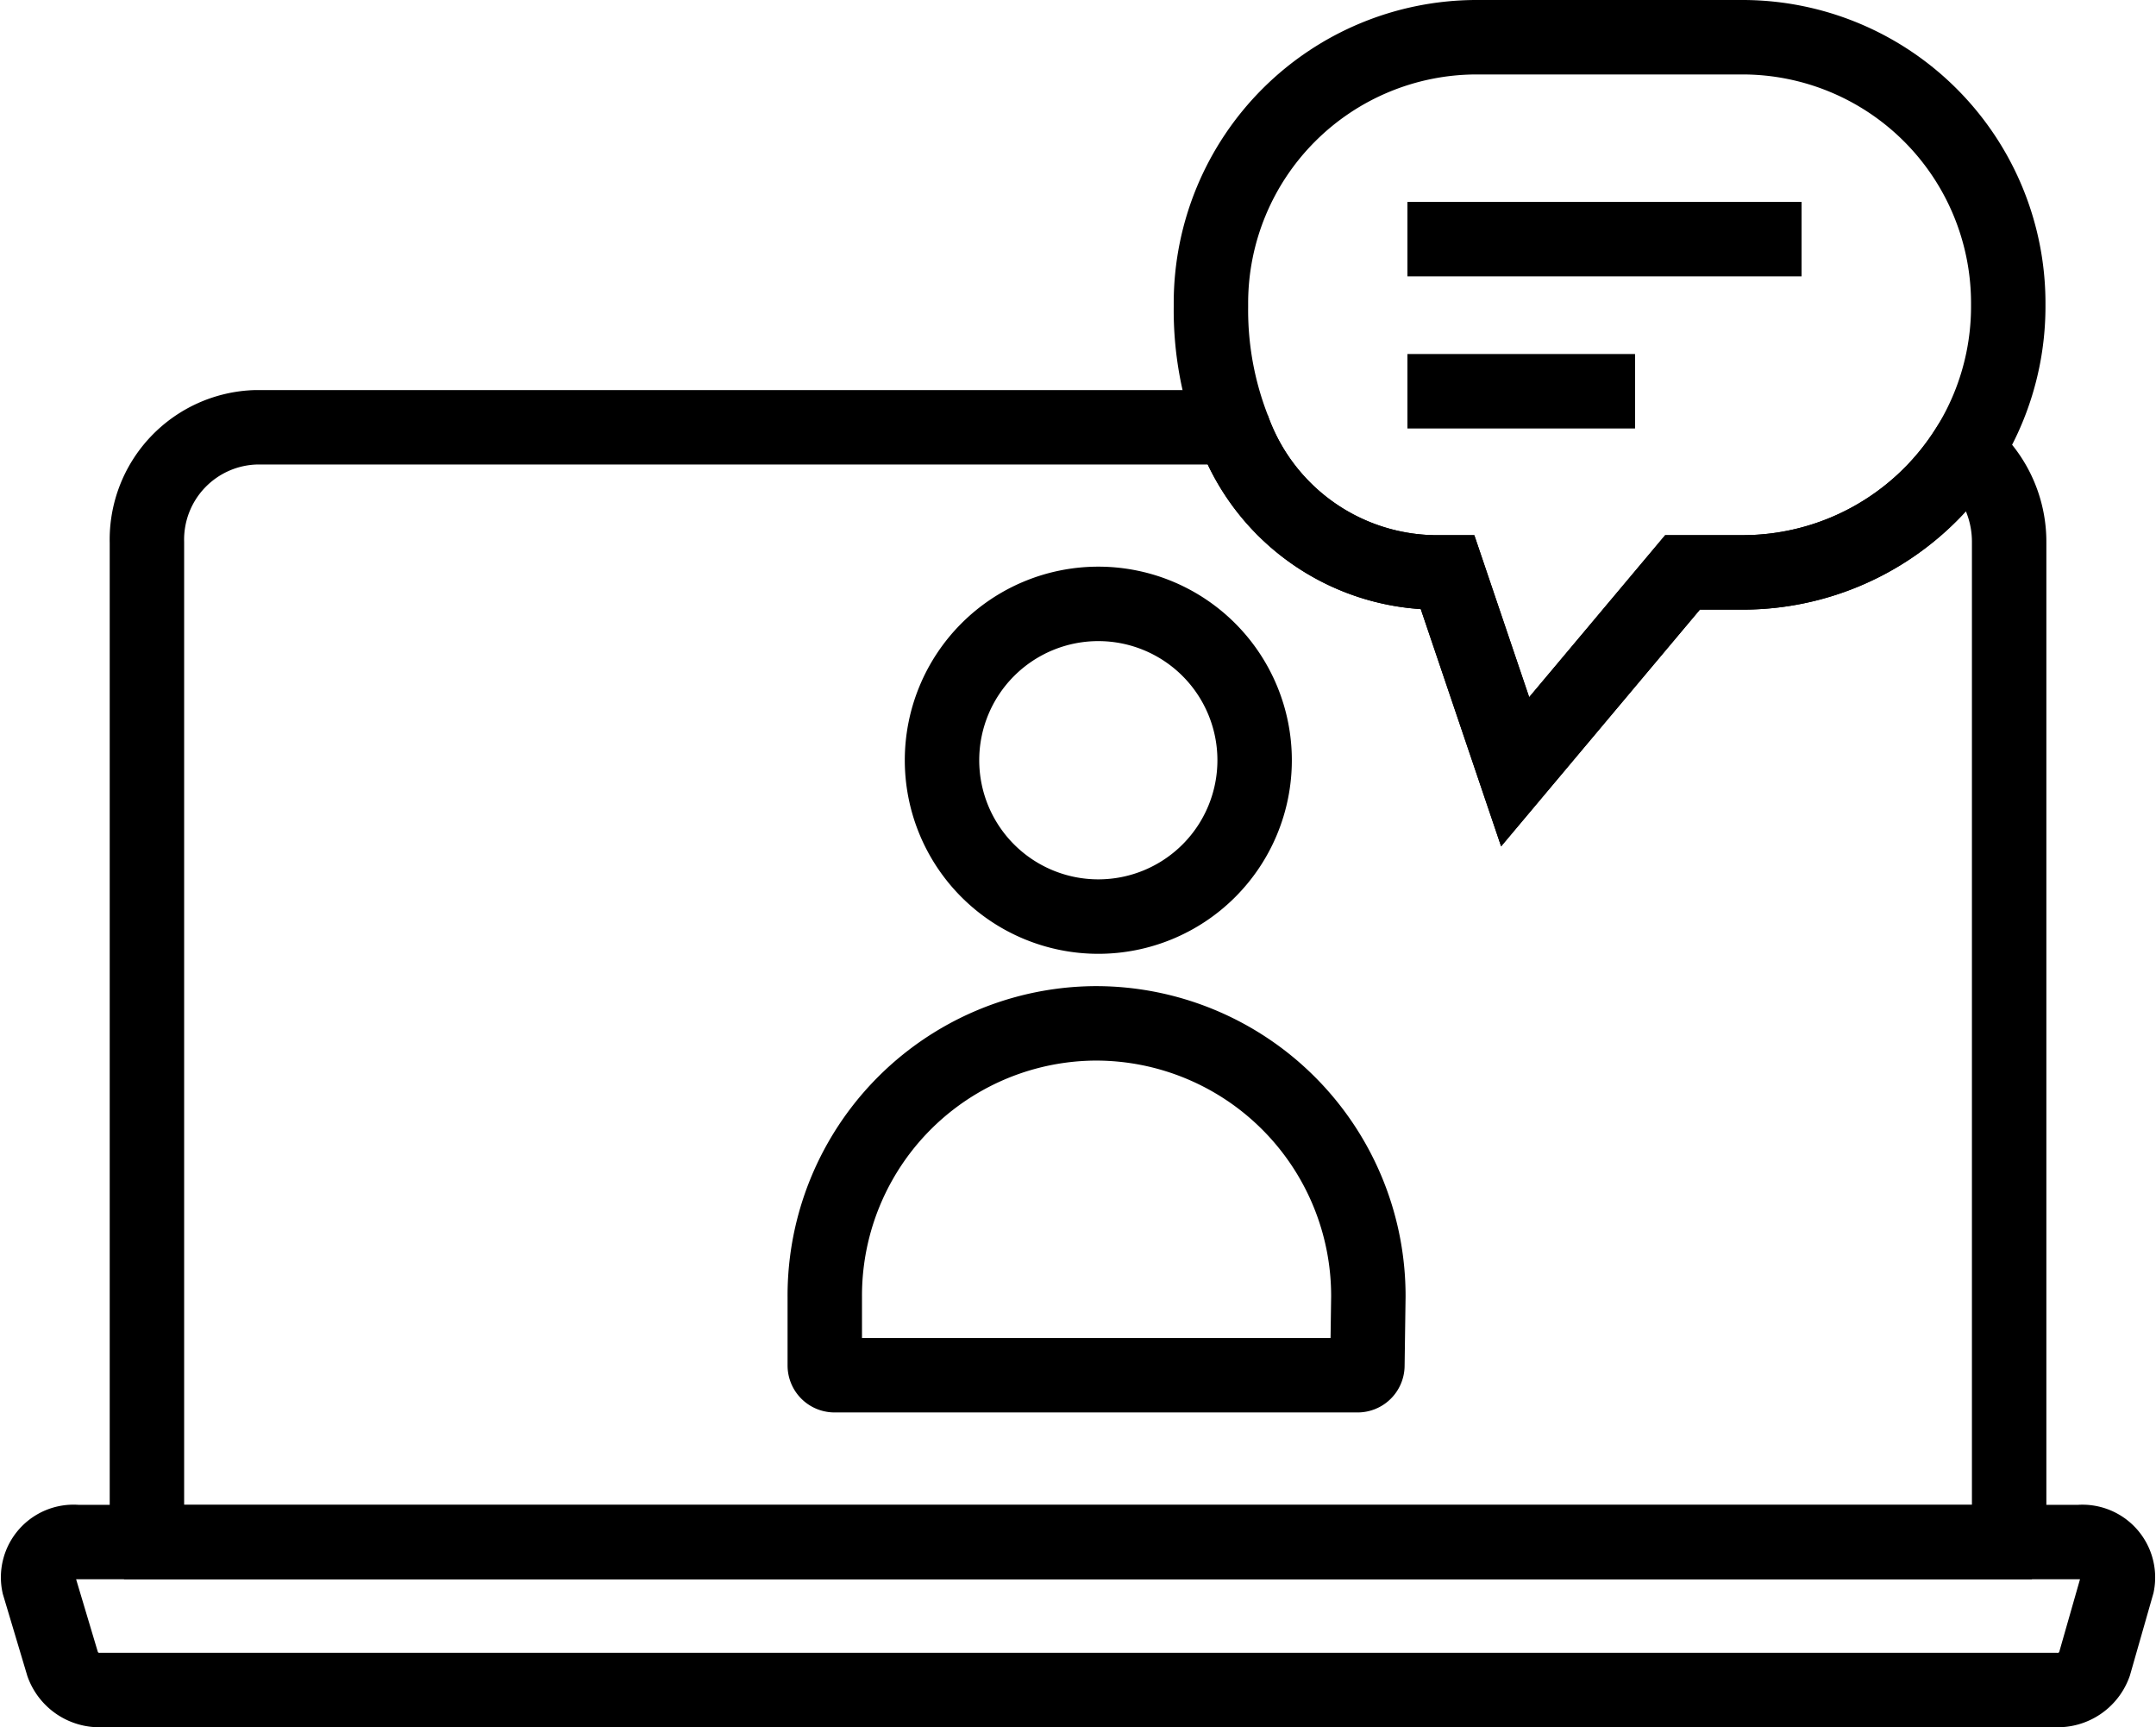
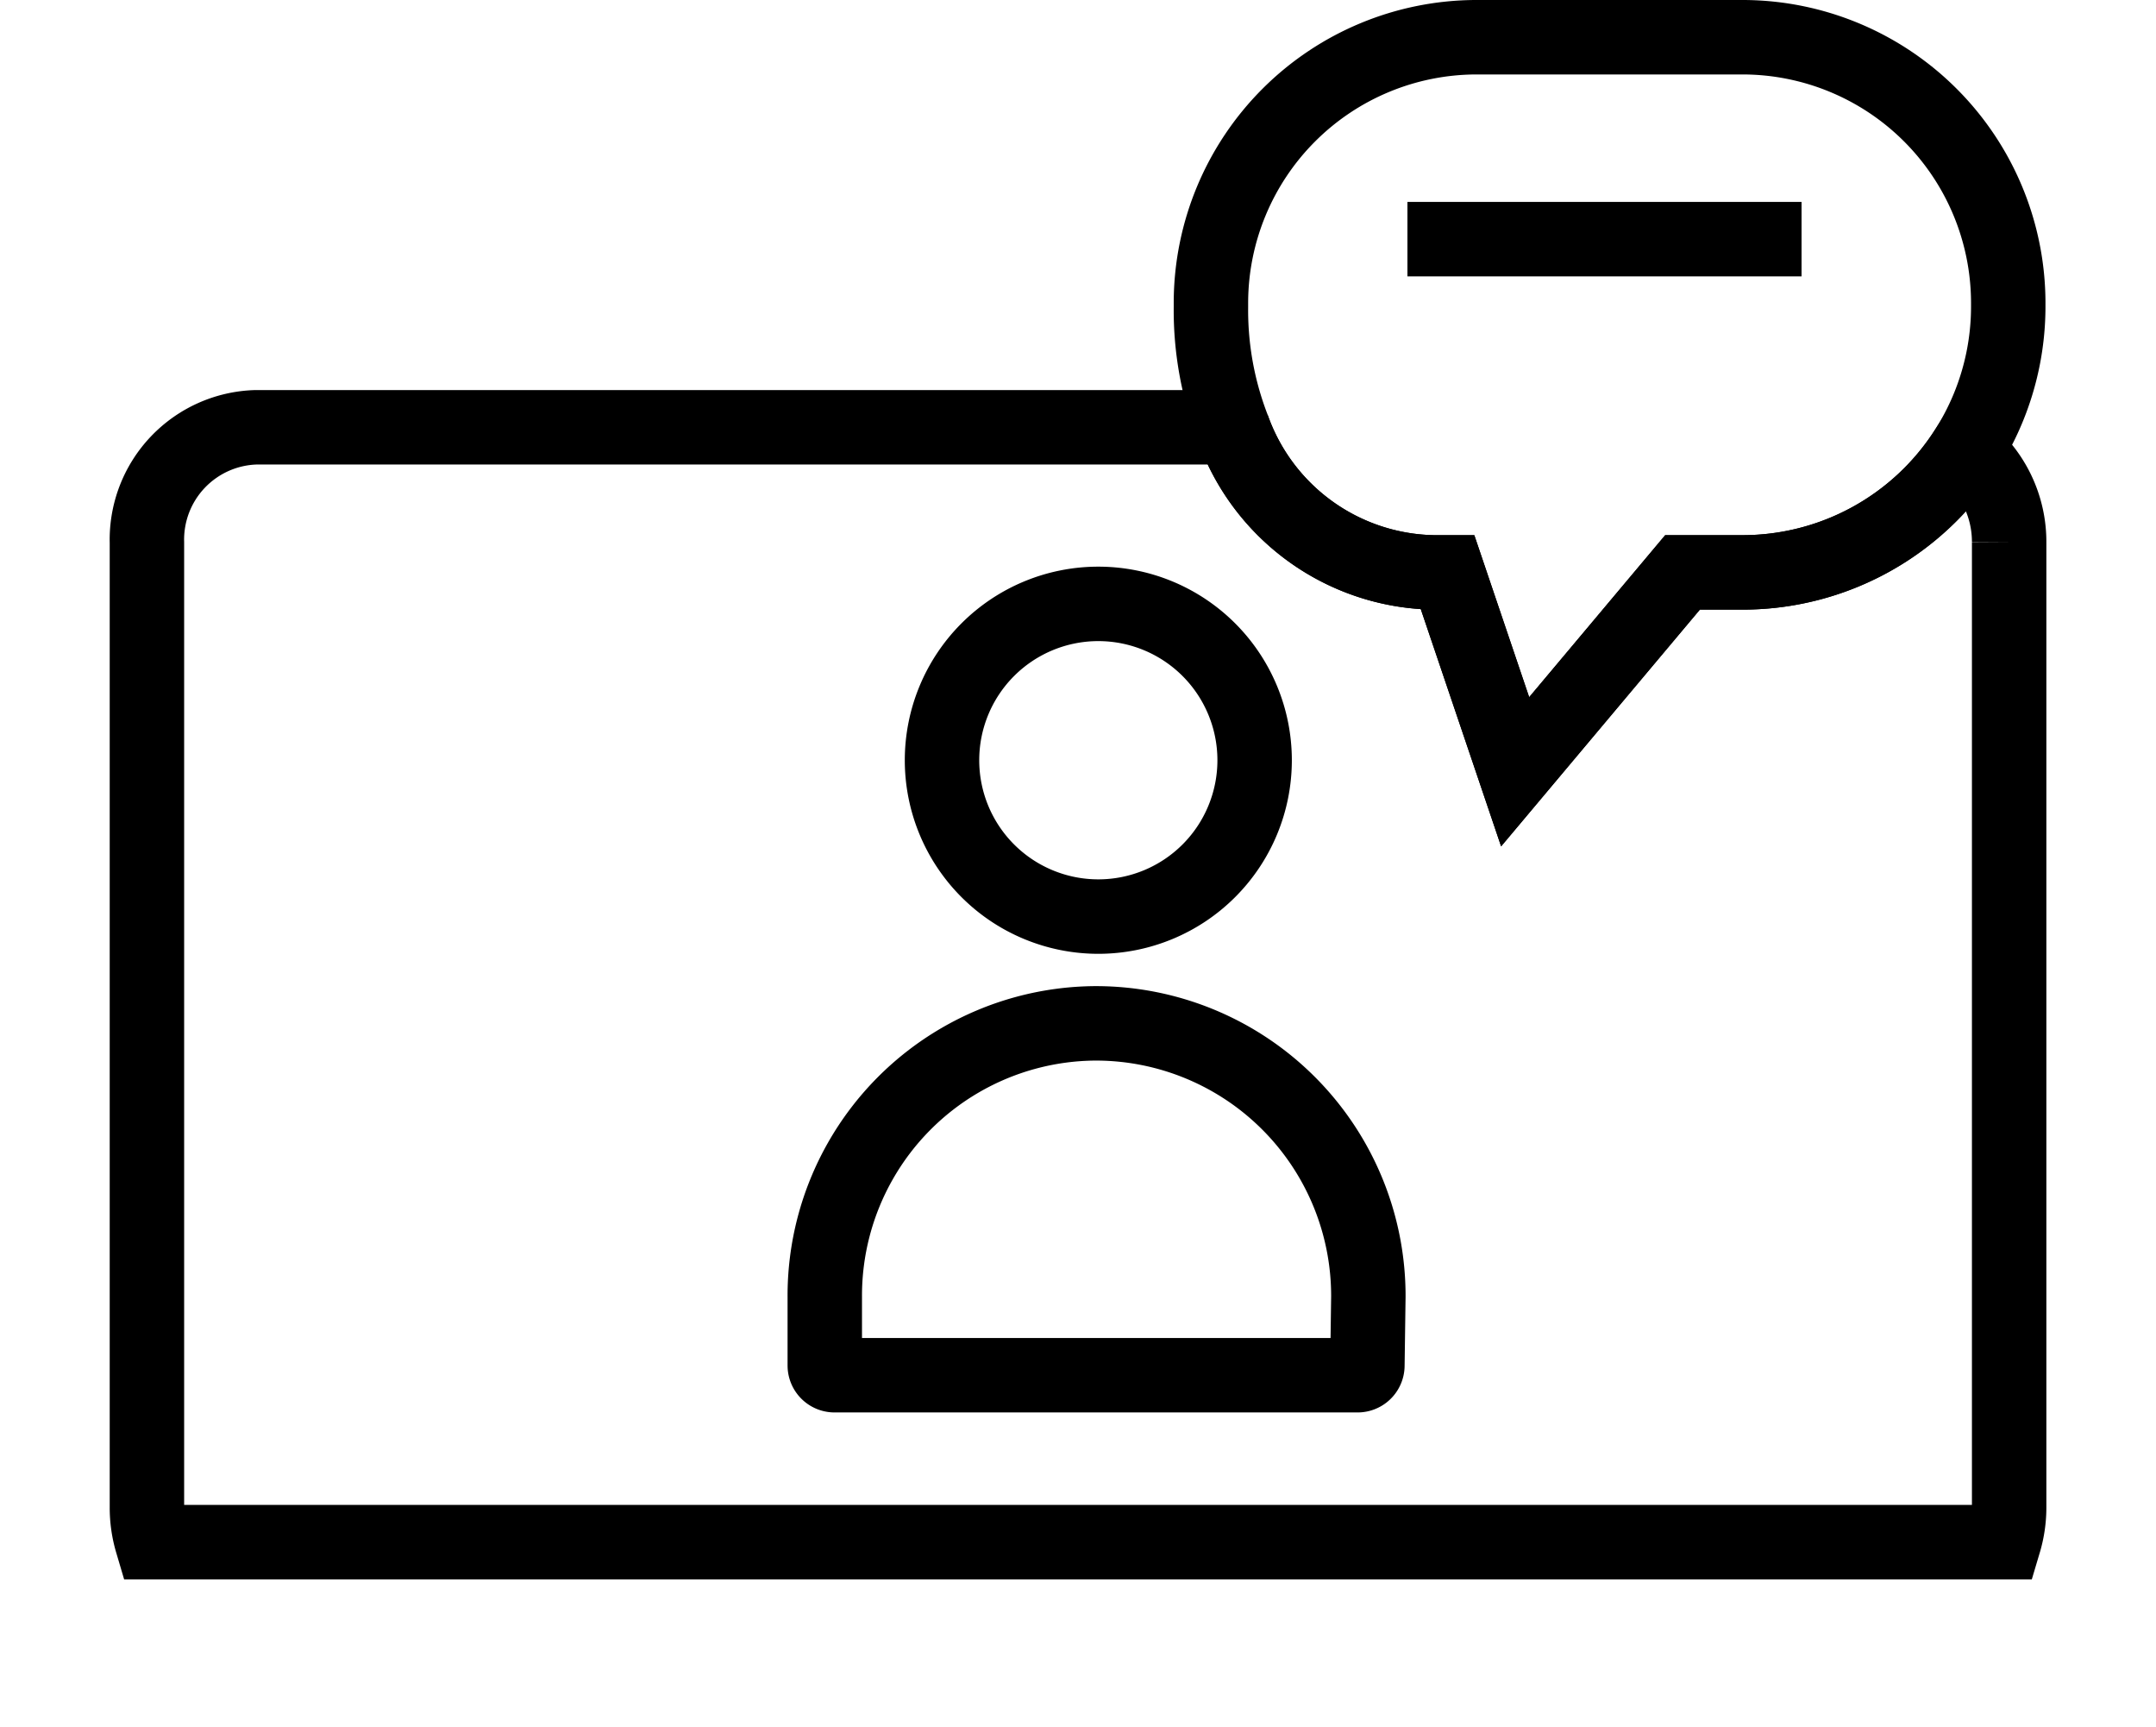
<svg xmlns="http://www.w3.org/2000/svg" width="28.966" height="23.2" viewBox="0 0 28.966 23.2">
  <g id="Group_615" data-name="Group 615" transform="translate(-124.819 -123.5)">
    <g id="Group_611" data-name="Group 611" transform="translate(125.324 129.239)">
-       <path id="Path_43" data-name="Path 43" d="M160.47,161.657V174.62a1.63,1.63,0,0,1-.068.464H135.518a1.629,1.629,0,0,1-.067-.464V161.657a1.509,1.509,0,0,1,1.468-1.547h13.118a2.918,2.918,0,0,0,2.81,1.949h.079l.907,2.678,2.249-2.678h.814a3.563,3.563,0,0,0,2.991-1.634A1.574,1.574,0,0,1,160.47,161.657Z" transform="translate(-133.982 -160.11)" fill="none" stroke="#000" stroke-miterlimit="10" stroke-width="1" />
-       <path id="Path_44" data-name="Path 44" d="M153.265,263.878l-.307,1.074a.524.524,0,0,1-.516.347H126.177a.524.524,0,0,1-.515-.343l-.321-1.073a.476.476,0,0,1,.513-.571h26.9A.477.477,0,0,1,153.265,263.878Z" transform="translate(-125.324 -248.339)" fill="none" stroke="#000" stroke-miterlimit="10" stroke-width="1" />
+       <path id="Path_43" data-name="Path 43" d="M160.47,161.657V174.62a1.63,1.63,0,0,1-.068.464H135.518a1.629,1.629,0,0,1-.067-.464V161.657a1.509,1.509,0,0,1,1.468-1.547h13.118a2.918,2.918,0,0,0,2.81,1.949h.079l.907,2.678,2.249-2.678h.814a3.563,3.563,0,0,0,2.991-1.634A1.574,1.574,0,0,1,160.47,161.657" transform="translate(-133.982 -160.11)" fill="none" stroke="#000" stroke-miterlimit="10" stroke-width="1" />
    </g>
    <g id="Group_613" data-name="Group 613" transform="translate(135.899 131.61)">
      <g id="Group_612" data-name="Group 612" transform="translate(1.575 0)">
        <path id="Path_45" data-name="Path 45" d="M213.264,178.546a2.1,2.1,0,1,1-2.1-2.1A2.1,2.1,0,0,1,213.264,178.546Z" transform="translate(-209.063 -176.445)" fill="none" stroke="#000" stroke-miterlimit="10" stroke-width="1" />
      </g>
      <path id="Path_46" data-name="Path 46" d="M201.823,220.011h3.543a.131.131,0,0,0,.131-.131l.013-.926a3.662,3.662,0,0,0-3.651-3.669h-.014a3.657,3.657,0,0,0-3.638,3.676v.919a.131.131,0,0,0,.131.131h3.543" transform="translate(-198.206 -209.65)" fill="none" stroke="#000" stroke-miterlimit="10" stroke-width="1" />
    </g>
    <path id="Path_47" data-name="Path 47" d="M244.684,127.562v.065a3.571,3.571,0,0,1-3.562,3.561h-.814l-2.249,2.678-.907-2.678h-.079a2.918,2.918,0,0,1-2.81-1.949,4.386,4.386,0,0,1-.291-1.613v-.065A3.572,3.572,0,0,1,237.534,124h3.589A3.572,3.572,0,0,1,244.684,127.562Z" transform="translate(-92.884 0)" fill="none" stroke="#000" stroke-miterlimit="10" stroke-width="1" />
    <g id="Group_614" data-name="Group 614" transform="translate(143.728 126.712)">
      <line id="Line_18" data-name="Line 18" x2="5.295" transform="translate(0 0)" fill="none" stroke="#000" stroke-miterlimit="10" stroke-width="1" />
-       <line id="Line_19" data-name="Line 19" x2="3.058" transform="translate(0 2.043)" fill="none" stroke="#000" stroke-miterlimit="10" stroke-width="1" />
    </g>
  </g>
</svg>